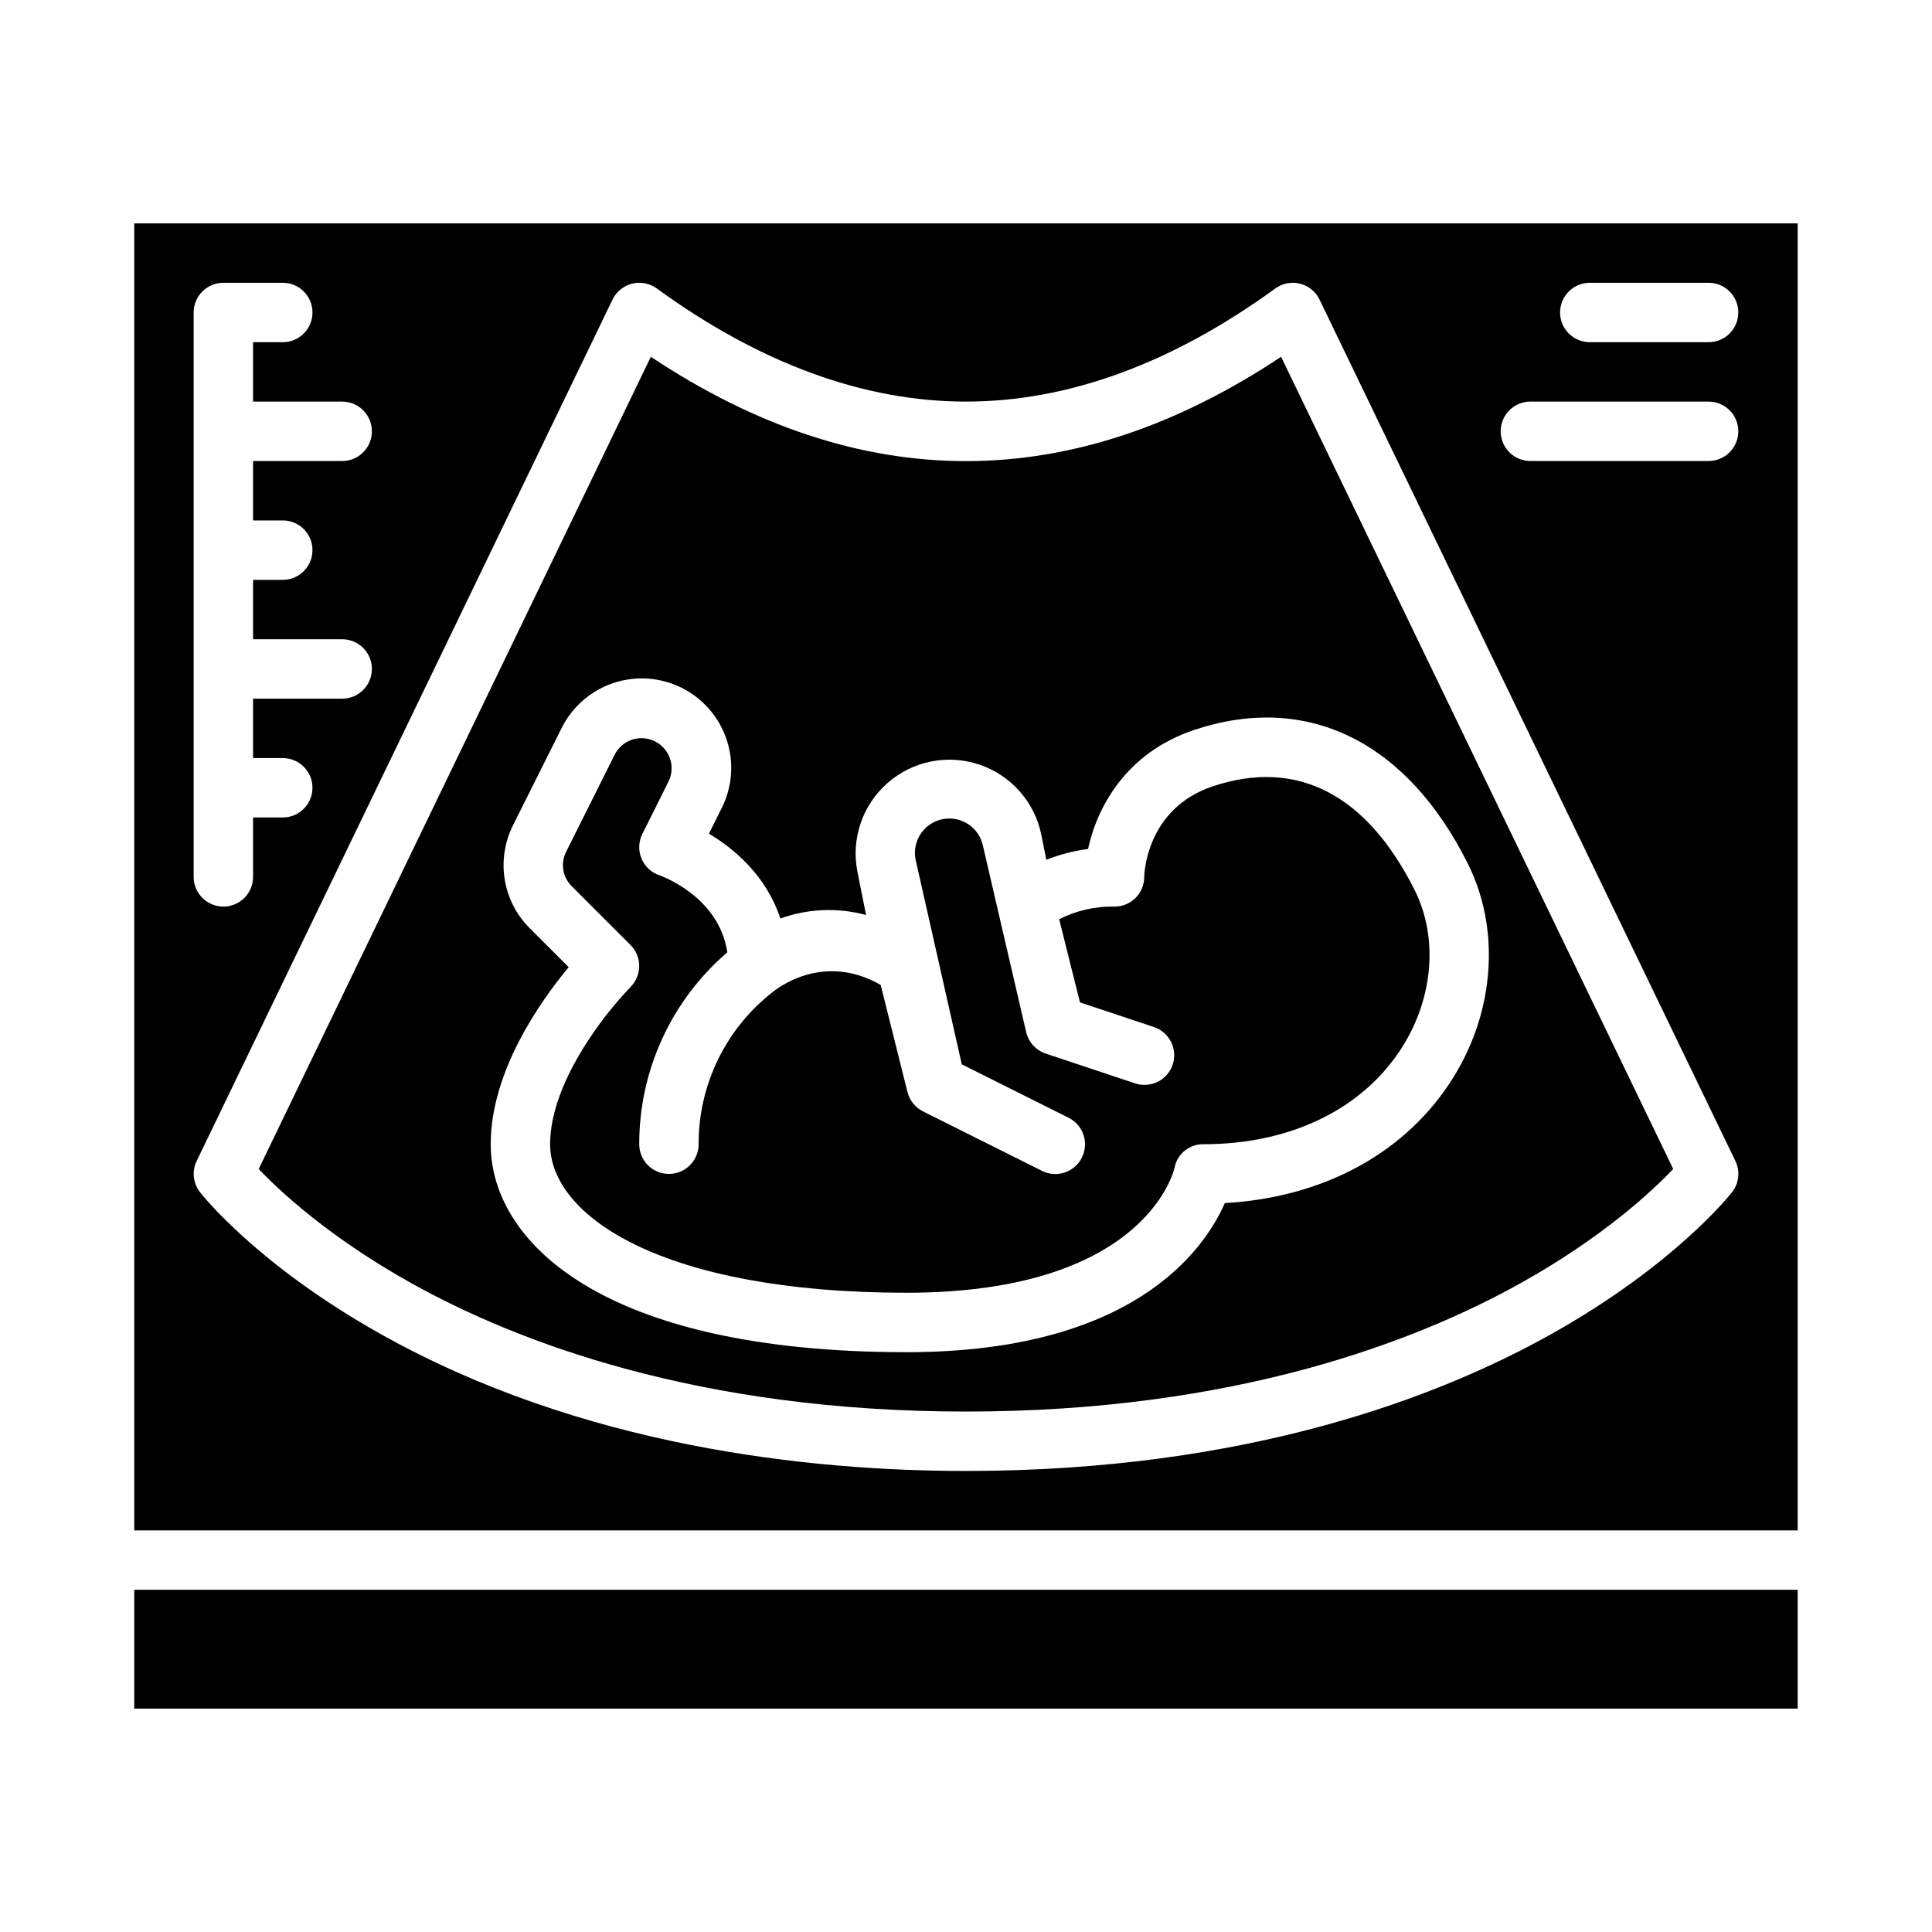
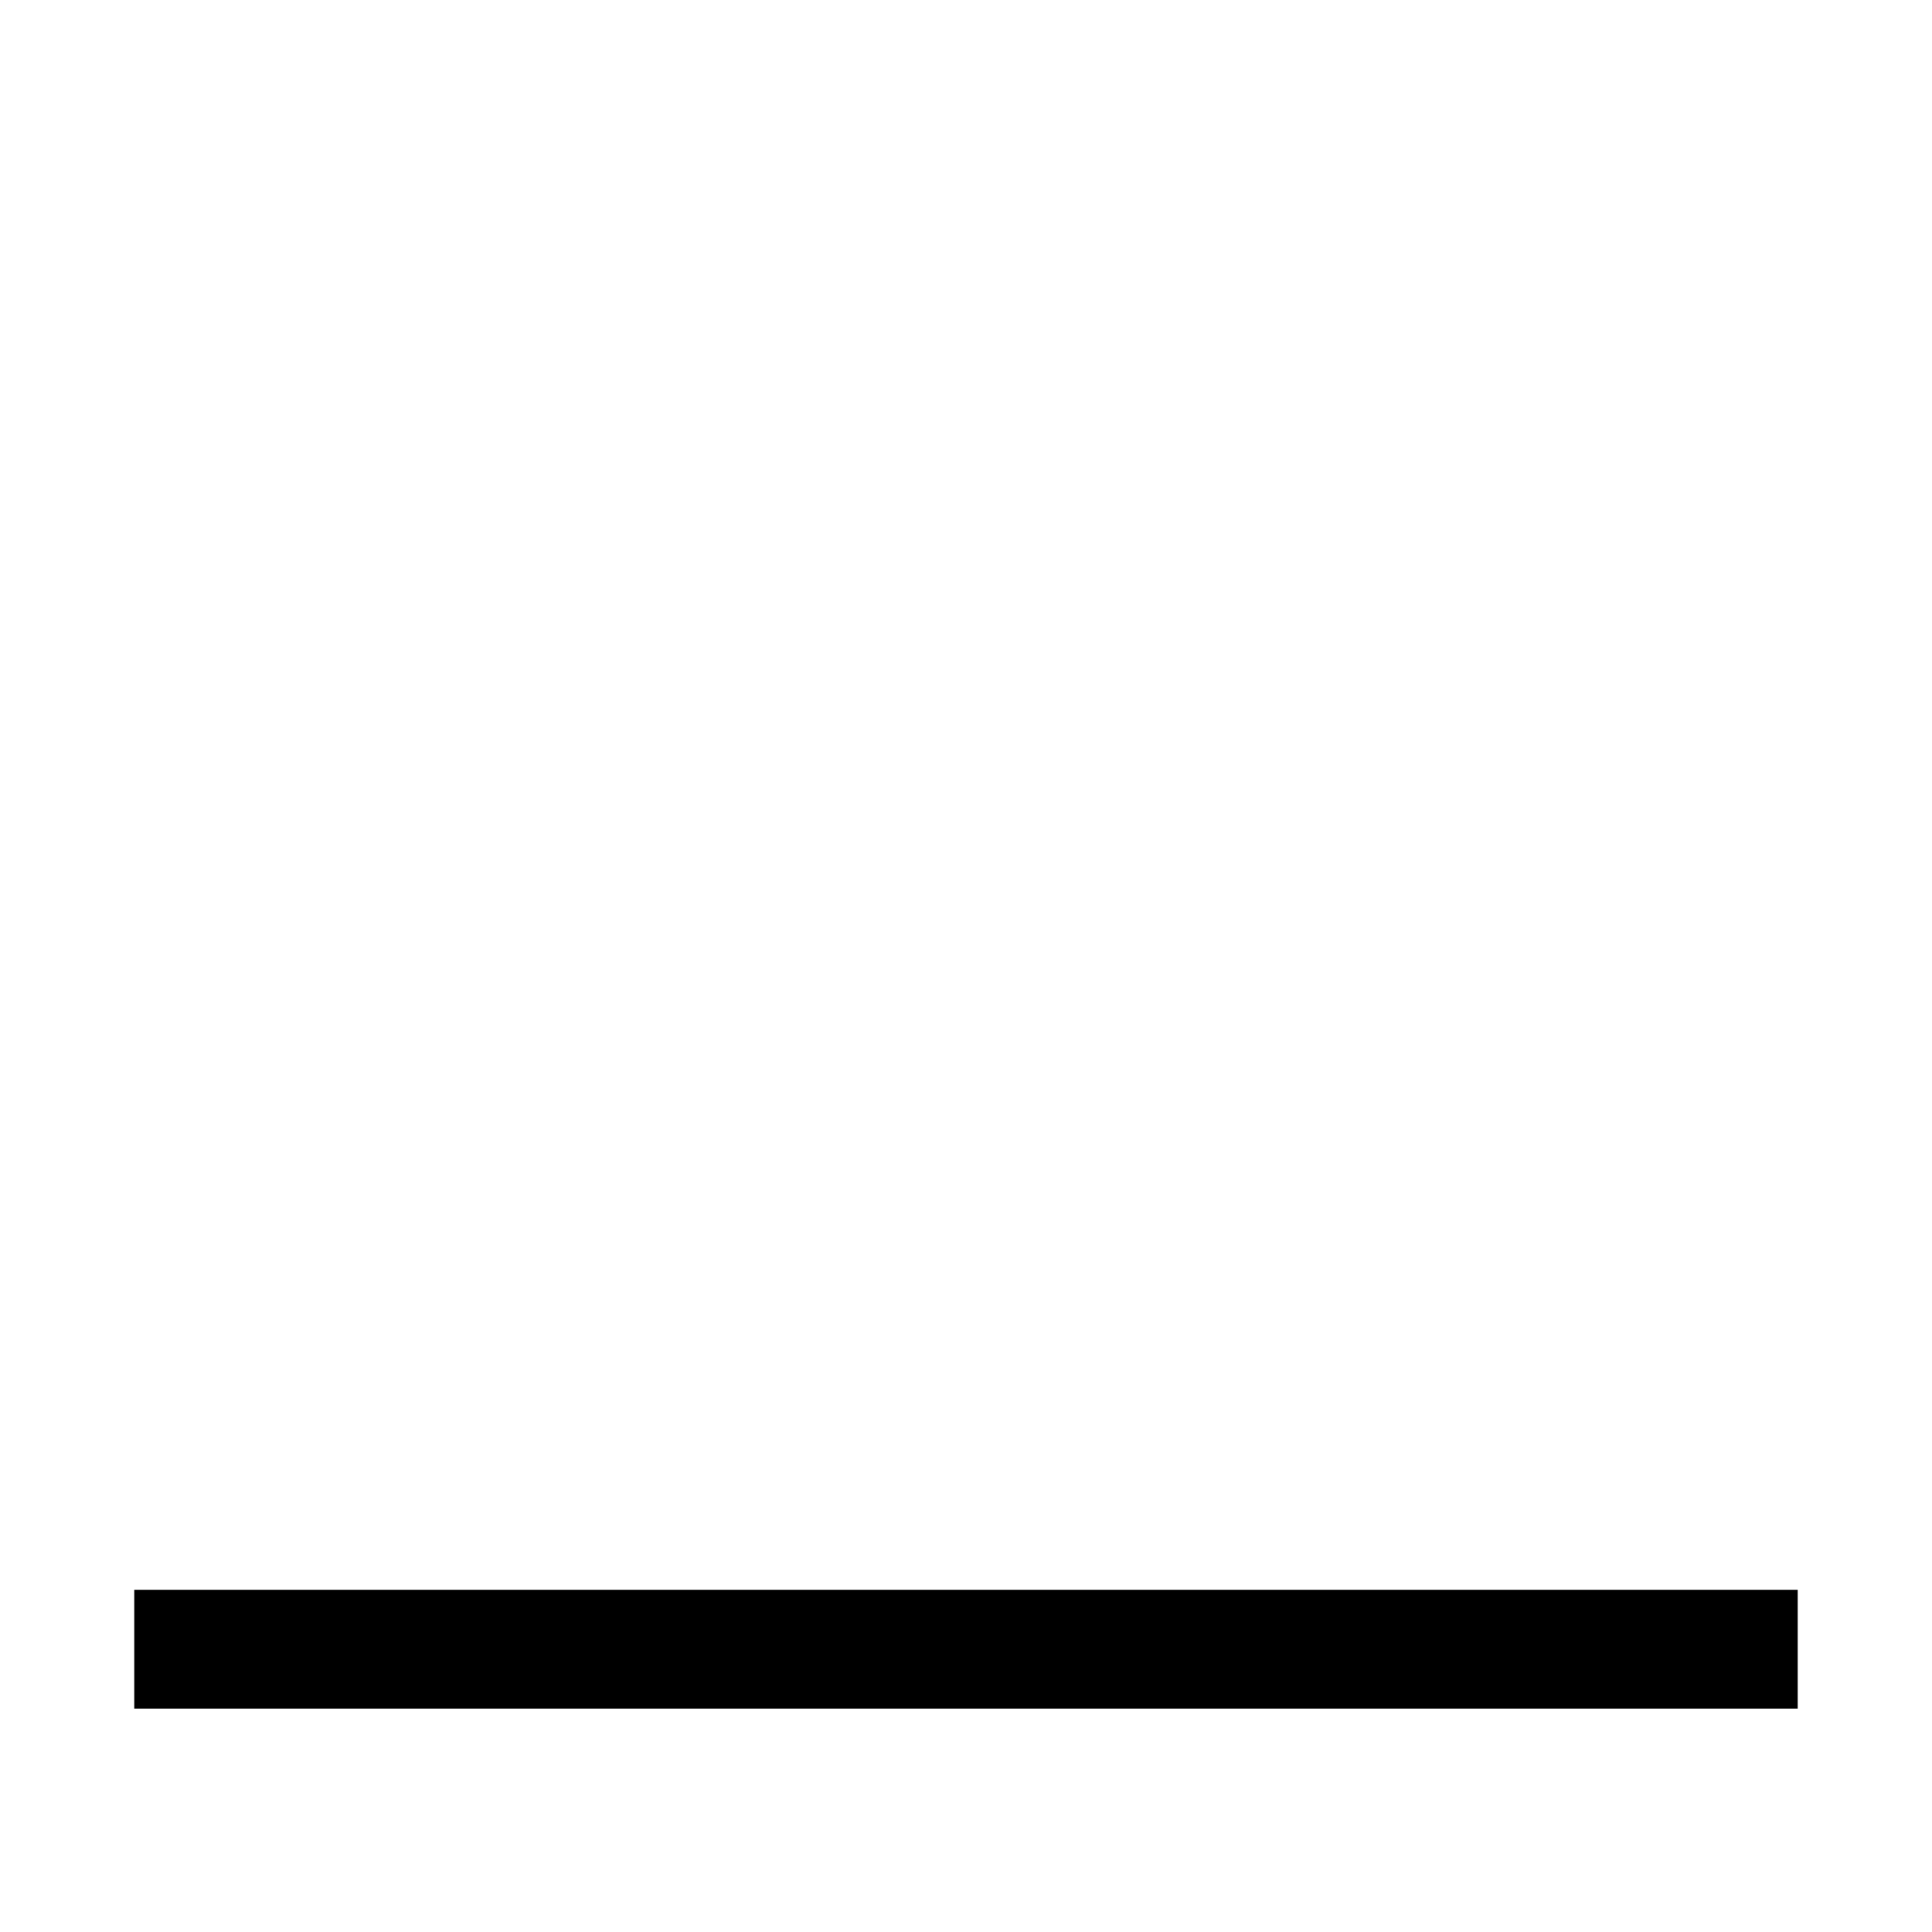
<svg xmlns="http://www.w3.org/2000/svg" fill="#000000" width="800px" height="800px" version="1.1" viewBox="144 144 512 512">
  <g>
    <path d="m179.58 565.31h440.83v31.488h-440.83z" />
-     <path d="m620.41 203.2h-440.83v346.37h440.83zm-425.09 23.613c0-4.348 3.527-7.871 7.875-7.871h15.742c4.348 0 7.871 3.523 7.871 7.871s-3.523 7.875-7.871 7.875h-7.871v15.742h23.617c4.348 0 7.871 3.523 7.871 7.871 0 4.348-3.523 7.875-7.871 7.875h-23.617v15.742h7.871c4.348 0 7.871 3.523 7.871 7.871 0 4.348-3.523 7.875-7.871 7.875h-7.871v15.742h23.617c4.348 0 7.871 3.523 7.871 7.871s-3.523 7.871-7.871 7.871h-23.617v15.742h7.871v0.004c4.348 0 7.871 3.523 7.871 7.871s-3.523 7.871-7.871 7.871h-7.871v15.746c0 4.348-3.523 7.871-7.871 7.871-4.348 0-7.875-3.523-7.875-7.871zm407.69 233.12c-0.602 0.773-15.121 19.172-47.617 37.453-29.551 16.617-80.496 36.434-155.39 36.434-41.344 0-101.86-6.32-155.39-36.434-32.5-18.277-47.016-36.68-47.621-37.453-1.836-2.363-2.176-5.562-0.875-8.258l110.21-228.29c1.016-2.102 2.91-3.644 5.172-4.211 2.262-0.57 4.66-0.105 6.547 1.27 27.355 19.895 54.934 29.98 81.965 29.98s54.605-10.086 81.969-29.984l-0.004 0.004c1.887-1.371 4.285-1.832 6.543-1.266 2.262 0.57 4.152 2.109 5.168 4.207l110.21 228.29c1.305 2.695 0.965 5.894-0.871 8.258zm-6.211-193.76h-47.234c-4.348 0-7.871-3.527-7.871-7.875 0-4.348 3.523-7.871 7.871-7.871h47.234c4.348 0 7.871 3.523 7.871 7.871 0 4.348-3.523 7.875-7.871 7.875zm0-31.488h-31.488c-4.348 0-7.875-3.527-7.875-7.875s3.527-7.871 7.875-7.871h31.488c4.348 0 7.871 3.523 7.871 7.871s-3.523 7.875-7.871 7.875z" />
-     <path d="m465.46 352.36c-17.754 5.918-18.223 23.34-18.234 24.078-0.004 2.082-0.836 4.078-2.312 5.543-1.477 1.465-3.477 2.285-5.559 2.269-5.09-0.098-10.121 1.051-14.664 3.348l5.512 22.043 19.516 6.508v-0.004c2 0.645 3.66 2.062 4.609 3.938s1.109 4.051 0.445 6.043c-0.664 1.992-2.102 3.641-3.984 4.57-1.883 0.93-4.062 1.066-6.047 0.383l-23.617-7.871c-2.555-0.852-4.496-2.949-5.148-5.559l-11.465-49.41c-0.984-4.934-5.785-8.133-10.719-7.148-4.934 0.988-8.133 5.789-7.148 10.723l12.238 54.25 28.25 14.125h0.004c1.883 0.922 3.32 2.562 3.992 4.551 0.672 1.988 0.52 4.16-0.418 6.039-0.938 1.875-2.59 3.301-4.582 3.957-1.992 0.656-4.164 0.488-6.035-0.465l-31.488-15.742v-0.004c-2.055-1.027-3.559-2.902-4.117-5.129l-7.098-28.383c-15.742-9.023-28.172 1.602-28.535 1.824-12.477 9.68-19.758 24.602-19.711 40.391 0 4.348-3.523 7.871-7.871 7.871s-7.871-3.523-7.871-7.871c-0.023-19.543 8.508-38.121 23.344-50.844-2.219-14.973-17.793-20.352-17.965-20.41h0.004c-2.164-0.719-3.91-2.348-4.785-4.453-0.871-2.109-0.785-4.492 0.234-6.535l6.91-13.824v0.004c1.082-2.164 1.125-4.699 0.113-6.894-1.012-2.199-2.961-3.816-5.309-4.402-0.645-0.164-1.305-0.246-1.969-0.246-3.012 0-5.762 1.711-7.098 4.41l-12.859 25.719c-1.516 3.031-0.922 6.691 1.477 9.086l15.594 15.594c1.477 1.477 2.305 3.477 2.305 5.566 0 2.086-0.828 4.09-2.305 5.566-4.062 4.269-7.742 8.891-10.988 13.805-6.75 10.199-10.32 19.832-10.32 27.859 0 18.957 29.562 39.359 94.465 39.359 62.023 0 70.527-31.062 71.008-33.074 0.676-3.707 3.945-6.375 7.715-6.285 23.336 0 42.605-9.531 52.883-26.152 8.062-13.043 9.23-28.82 3.051-41.172-12.719-25.438-31.203-34.957-53.445-27.543z" />
-     <path d="m316.48 238.55-103.92 215.25c5.582 5.859 18.719 18.16 40.602 30.34 27.812 15.48 75.867 33.938 146.83 33.938s119.02-18.457 146.83-33.938c21.871-12.176 35.008-24.473 40.598-30.34l-103.92-215.25c-55.457 36.867-111.57 36.867-167.03 0zm216.51 134.32c8.602 17.199 7.168 38.844-3.738 56.492-12.34 19.965-34.242 31.977-60.656 33.465-5.512 12.512-24.352 39.516-84.344 39.516-81.344 0-110.21-29.684-110.21-55.105 0-19.266 13.07-37.785 20.664-46.926l-10.332-10.332c-3.508-3.504-5.824-8.02-6.621-12.914-0.793-4.894-0.027-9.91 2.191-14.344l12.859-25.715c2.793-5.66 7.727-9.973 13.707-11.984s12.52-1.555 18.164 1.266c5.644 2.824 9.93 7.781 11.91 13.773 1.98 5.992 1.492 12.523-1.359 18.156l-3.356 6.711c6.496 3.875 15.117 10.938 18.934 22.484h-0.004c7.297-2.633 15.23-2.957 22.715-0.922l-2.312-11.578c-1.684-8.684 1.371-17.609 8.027-23.434 6.656-5.828 15.906-7.68 24.293-4.859 8.383 2.816 14.637 9.879 16.422 18.543l1.34 6.691c3.551-1.41 7.266-2.375 11.055-2.871 2.34-10.832 9.906-25.465 28.141-31.543 29.844-9.957 56.273 2.961 72.508 35.43z" />
  </g>
</svg>